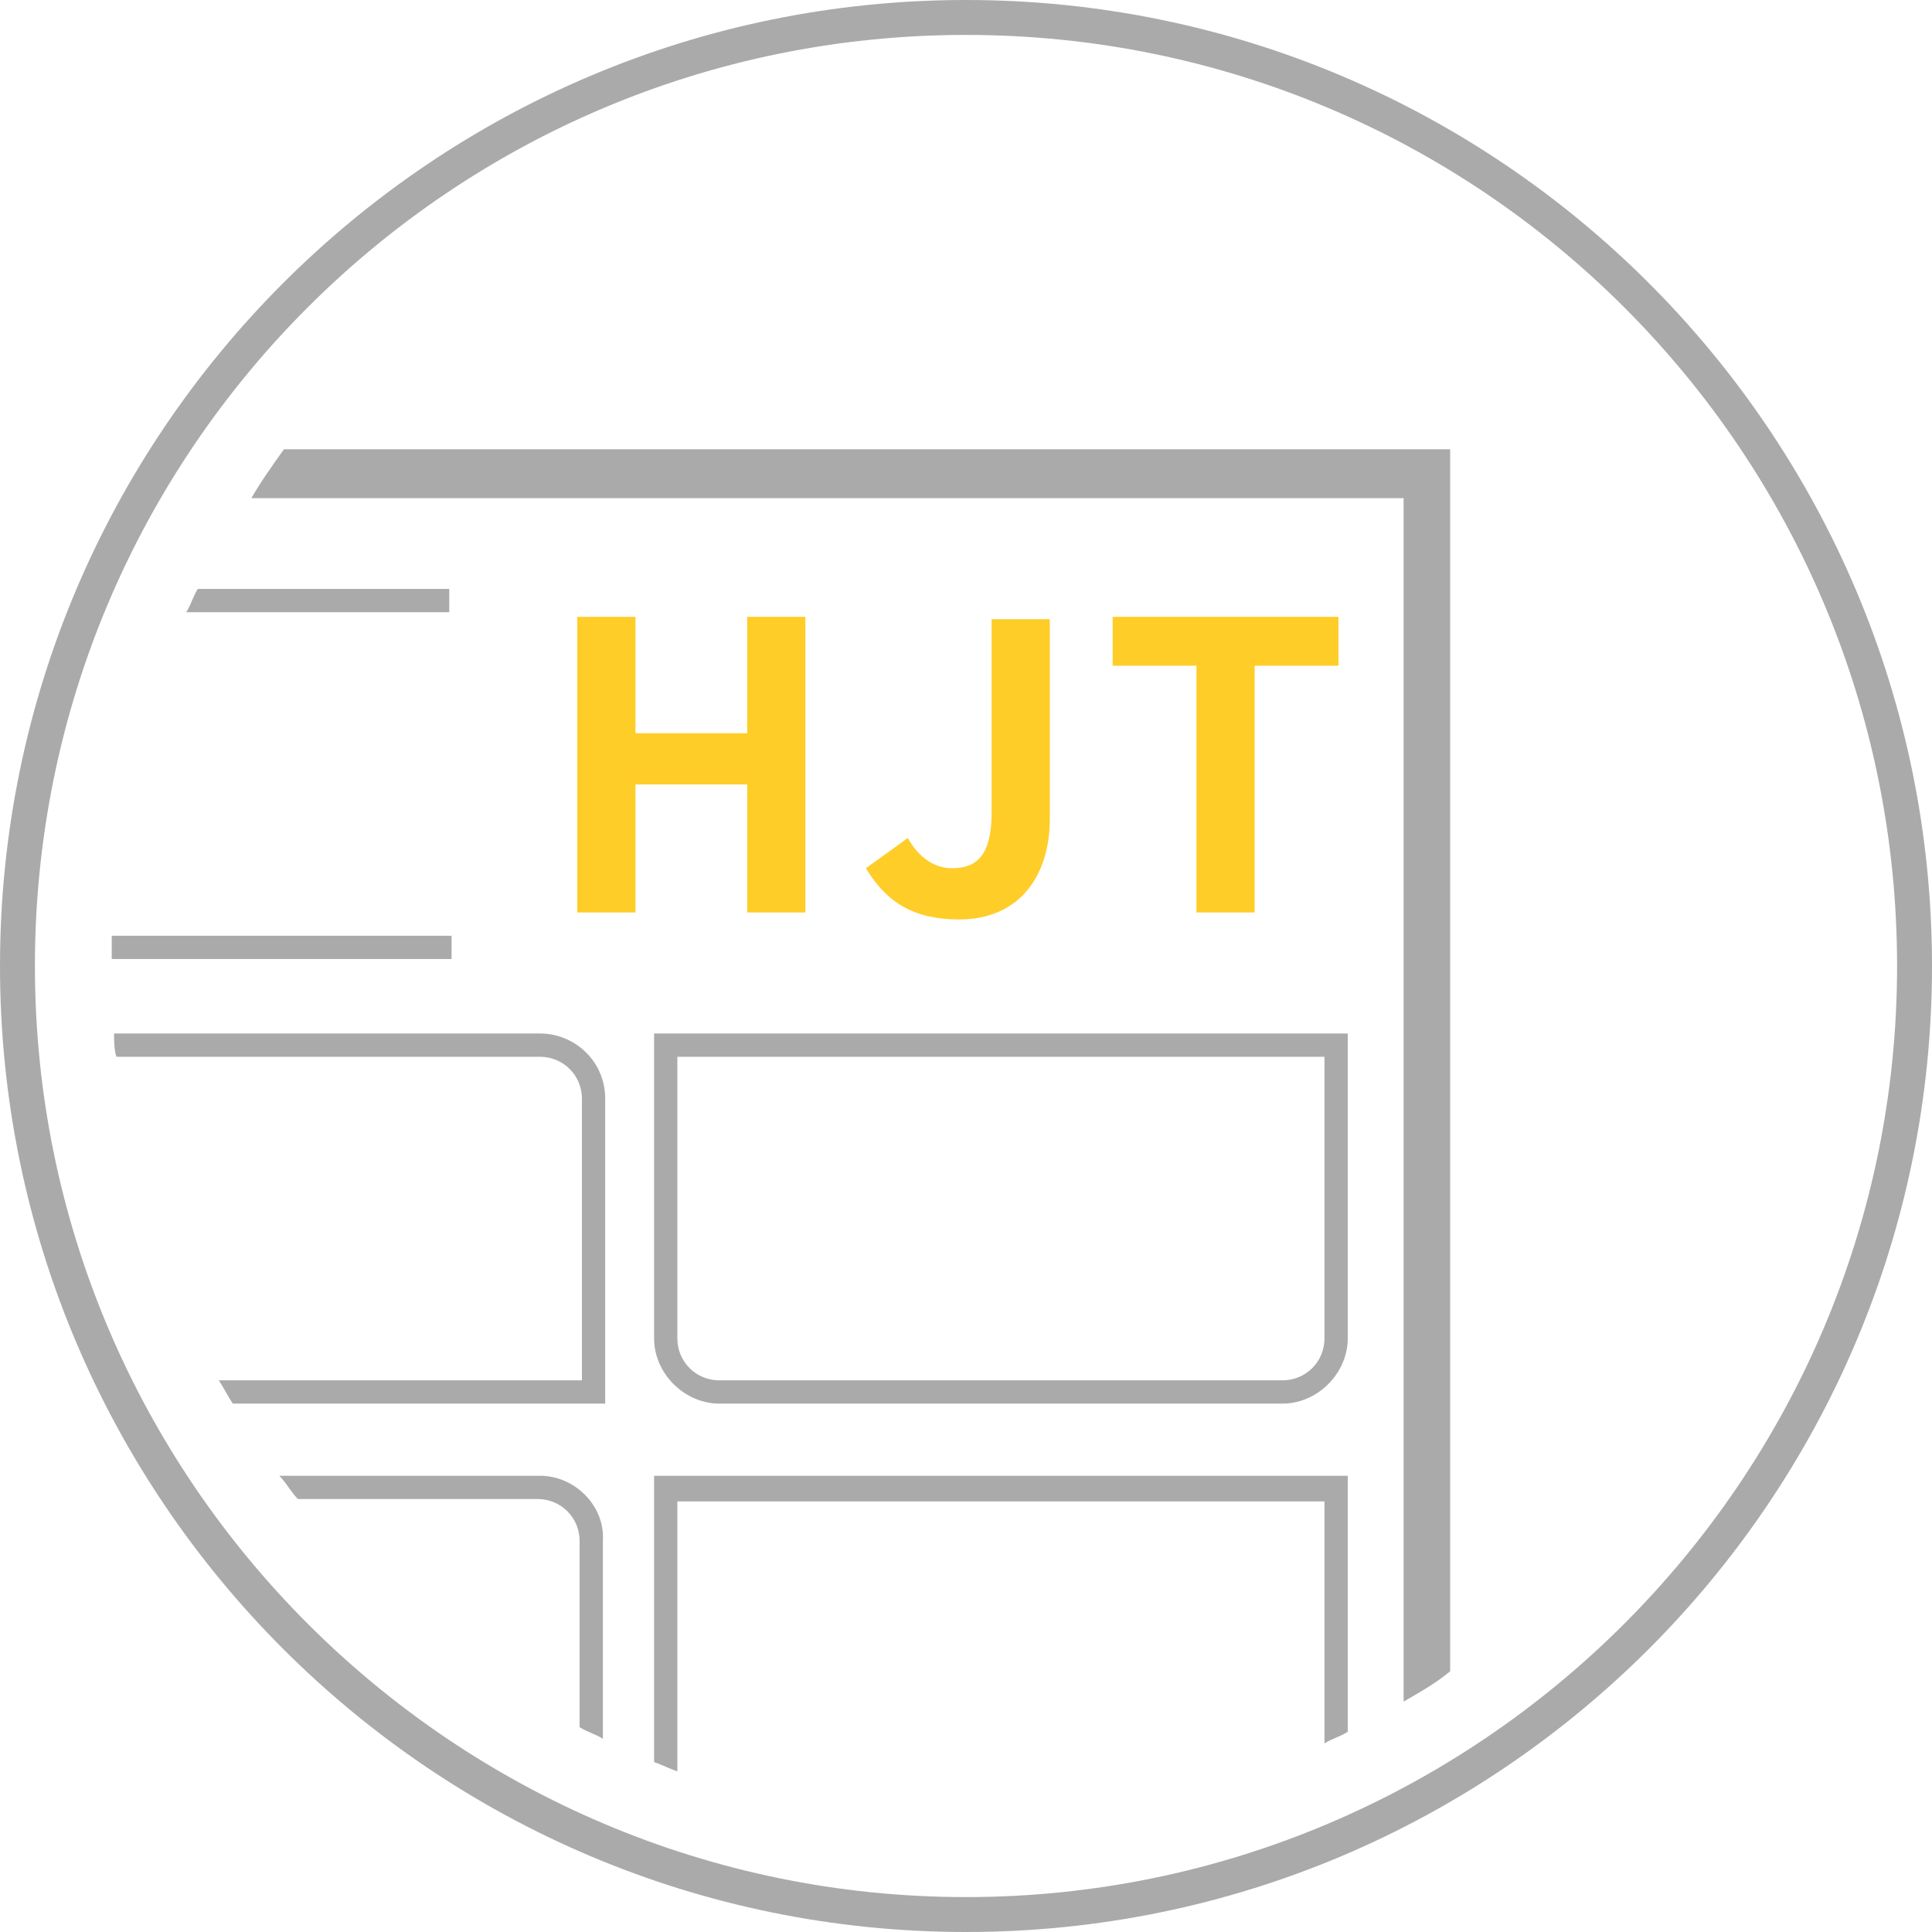
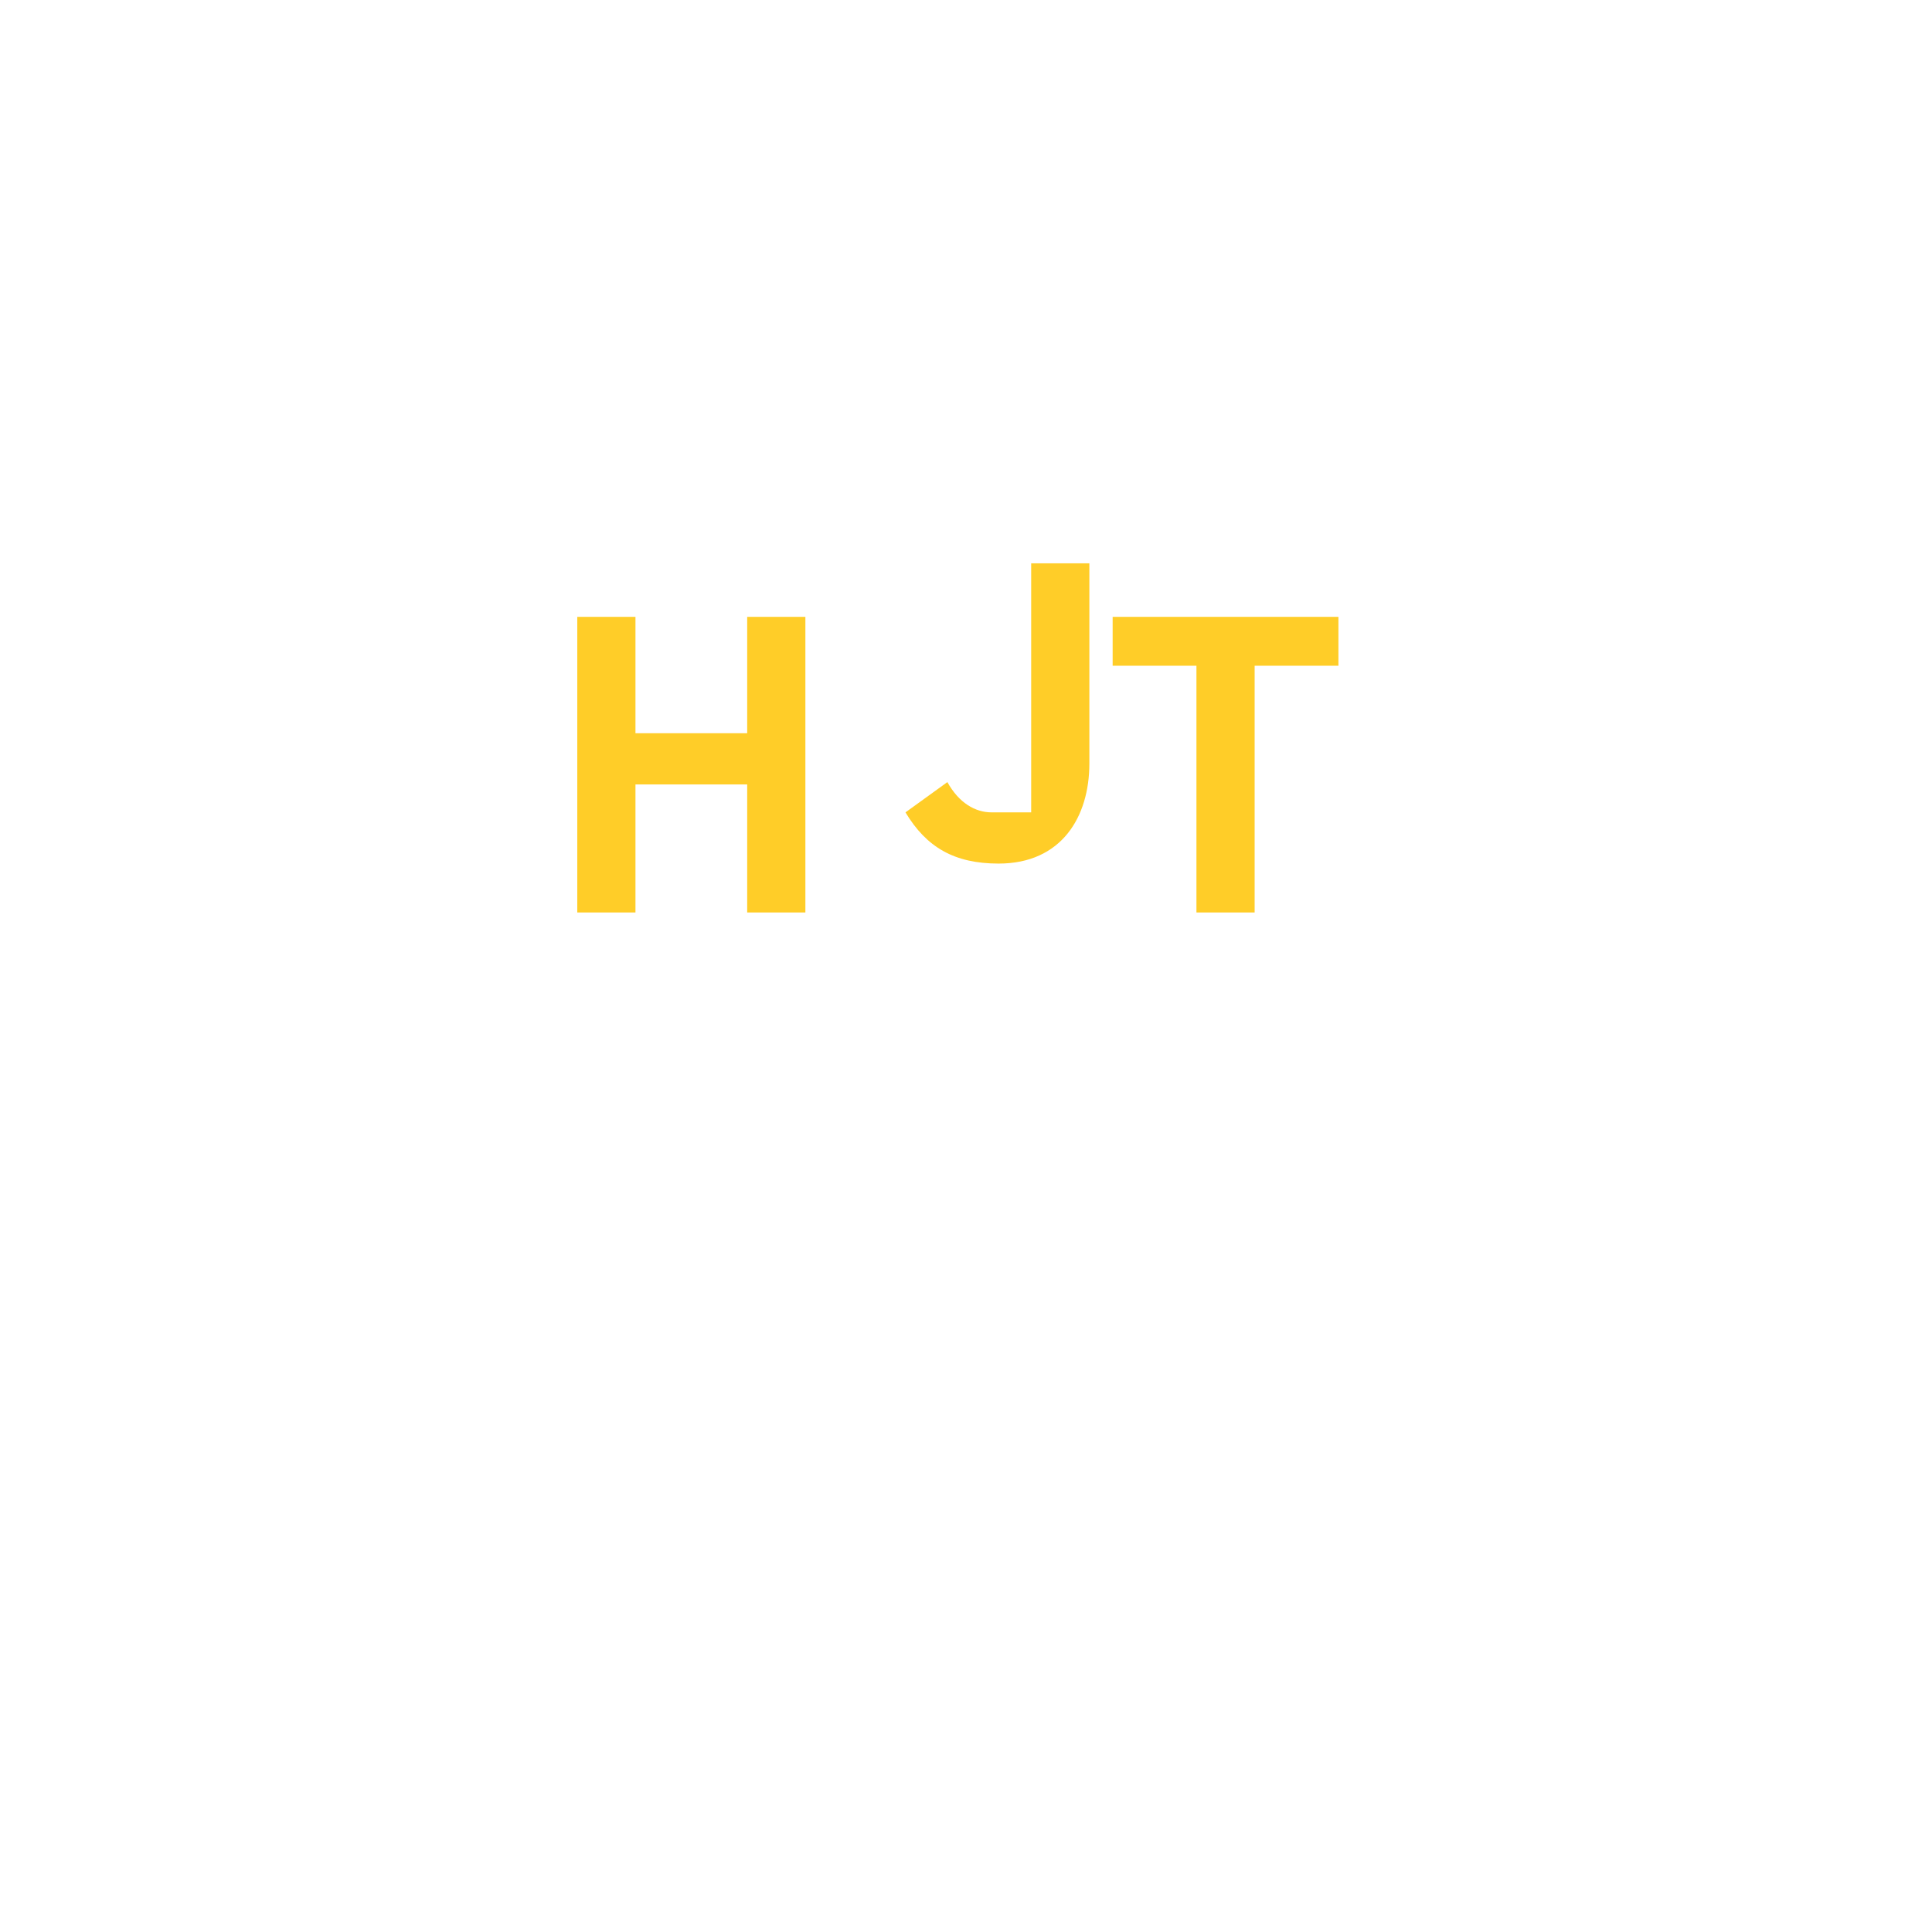
<svg xmlns="http://www.w3.org/2000/svg" version="1.1" id="图层_1" x="0px" y="0px" viewBox="0 0 83 83" style="enable-background:new 0 0 83 83;" xml:space="preserve">
  <style type="text/css">
	.st0{fill-rule:evenodd;clip-rule:evenodd;fill:#FFFFFF;}
	.st1{fill:#FFFFFF;}
	.st2{fill:#144196;}
	.st3{fill:#FFCD28;}
	.st4{fill:#AAAAAA;}
	.st5{fill:#053A7B;}
	.st6{fill:#5A5A5A;}
	.st7{fill:none;}
	.st8{fill-rule:evenodd;clip-rule:evenodd;fill:#FFCD28;}
	.st9{fill:#E66240;}
	.st10{fill:#1487CA;}
	.st11{fill:#69B858;}
	.st12{fill:#7FB927;}
	.st13{fill:#D80C18;}
	.st14{fill:#E10314;}
	.st15{fill:#D70B17;}
	.st16{fill:#ED8500;}
	.st17{fill:#E63918;}
	.st18{fill:#FCD600;}
	.st19{fill:#F8C400;}
	.st20{fill:#D1DA00;}
	.st21{fill:#00398D;}
	.st22{fill:#00953D;}
	.st23{fill:#006493;}
	.st24{fill:#47B6E8;}
	.st25{fill:#2CABC5;}
	.st26{fill:#F19D00;}
	.st27{fill:#E75E04;}
	.st28{fill:#EE9100;}
	.st29{fill:#B18E8A;}
	.st30{fill:#49AB35;}
	.st31{fill:#49A535;}
	.st32{fill:#00A264;}
	.st33{fill:#5AA99D;}
	.st34{fill:#009F54;}
	.st35{fill:#00A4C4;}
	.st36{fill:#30A8A8;}
	.st37{fill:#003894;}
	.st38{fill:#BA4626;}
	.st39{fill:#BD1928;}
	.st40{fill:#364788;}
	.st41{fill:#003889;}
</style>
  <g>
-     <path class="st4" d="M41.5,0C18.6,0,0,18.6,0,41.5C0,64.4,18.6,83,41.5,83C64.4,83,83,64.4,83,41.5C83,18.6,64.4,0,41.5,0z    M41.5,81.5c-22,0-40-17.9-40-40s17.9-40,40-40s40,17.9,40,40S63.5,81.5,41.5,81.5z M19.4,40.2H4.8c0,0.3,0,0.7,0,1h14.6V40.2z    M19.4,25.3H8.5c-0.2,0.3-0.3,0.7-0.5,1h11.3V25.3z M23.2,44.4H4.9c0,0.3,0,0.7,0.1,1h18.2c1,0,1.8,0.8,1.8,1.8v12.1H9.4   c0.2,0.3,0.4,0.7,0.6,1h16V47.2C26,45.6,24.7,44.4,23.2,44.4z M23.2,63.4H12c0.3,0.3,0.5,0.7,0.8,1h10.3c1,0,1.8,0.8,1.8,1.8v8   c0.3,0.2,0.7,0.3,1,0.5v-8.5C26,64.7,24.7,63.4,23.2,63.4z M10.8,21.4h49.5v51.7c0.7-0.4,1.4-0.8,2-1.3V19.3H12.2   C11.7,20,11.2,20.7,10.8,21.4z M28.1,57.5c0,1.5,1.3,2.8,2.8,2.8h24.2c1.5,0,2.8-1.3,2.8-2.8V44.4H28.1V57.5z M29.1,45.4h27.8v12.1   c0,1-0.8,1.8-1.8,1.8H30.9c-1,0-1.8-0.8-1.8-1.8V45.4z M28.1,75.7c0.3,0.1,0.7,0.3,1,0.4V64.5h27.8v10.4c0.3-0.2,0.7-0.3,1-0.5   V63.4H28.1V75.7z" />
-     <path class="st3" d="M32.1,31.5h-4.8v-5h-2.5v12.7h2.5v-5.5h4.8v5.5h2.5V26.5h-2.5V31.5z M42.6,34.9c0,1.8-0.6,2.4-1.7,2.4   c-0.7,0-1.4-0.4-1.9-1.3l-1.8,1.3c0.9,1.5,2.1,2.2,4,2.2c2.7,0,3.9-2,3.9-4.3v-8.6h-2.5V34.9z M47.8,26.5v2.1h3.6v10.6h2.5V28.6   h3.6v-2.1H47.8z" />
+     <path class="st3" d="M32.1,31.5h-4.8v-5h-2.5v12.7h2.5v-5.5h4.8v5.5h2.5V26.5h-2.5V31.5z M42.6,34.9c-0.7,0-1.4-0.4-1.9-1.3l-1.8,1.3c0.9,1.5,2.1,2.2,4,2.2c2.7,0,3.9-2,3.9-4.3v-8.6h-2.5V34.9z M47.8,26.5v2.1h3.6v10.6h2.5V28.6   h3.6v-2.1H47.8z" />
  </g>
</svg>